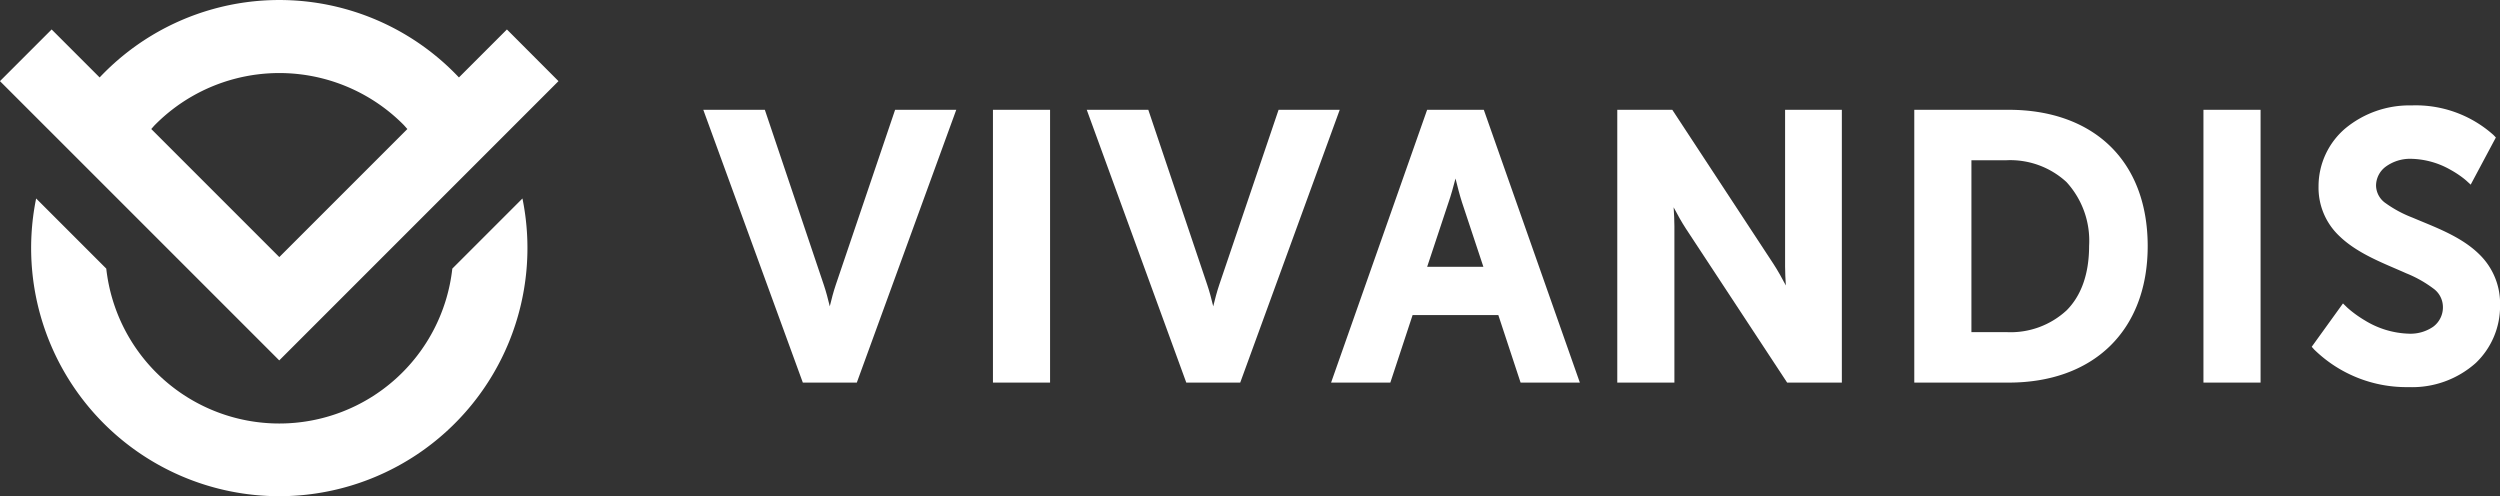
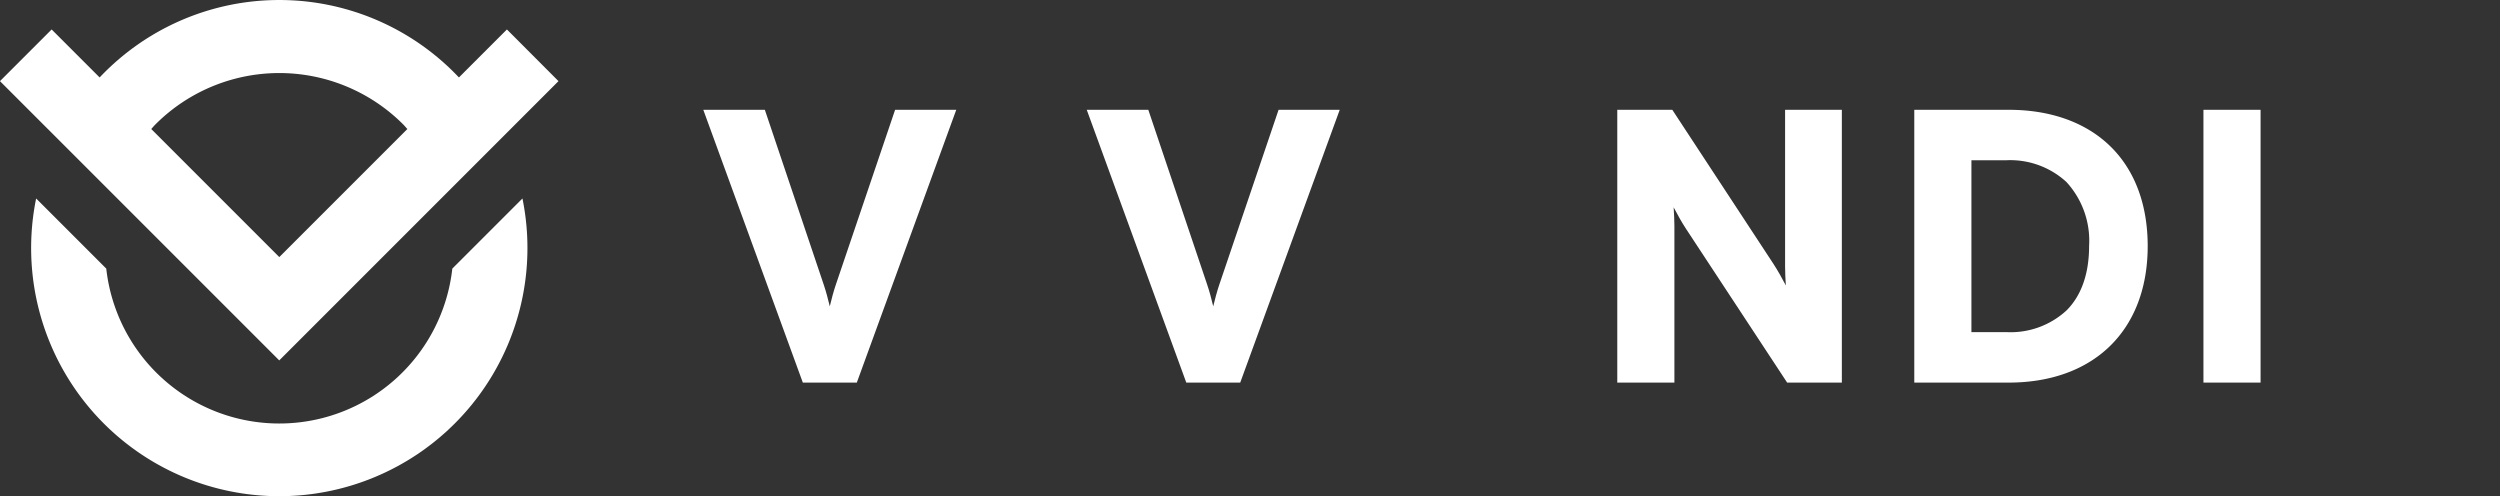
<svg xmlns="http://www.w3.org/2000/svg" width="275.727" height="54.737" viewBox="0 0 275.727 54.737">
  <rect x="0" y="0" width="275.727" height="54.737" fill="#333333" stroke="none" />
  <defs>
    <style>.a{fill:#fff;}</style>
  </defs>
  <g transform="translate(-428.571 -226.436)">
    <g transform="translate(506.136 238.055)">
      <path class="a" d="M350.913,300.636c-.25.731-.476,1.6-.662,2.375-.187-.774-.412-1.642-.663-2.376l-6.5-19.3H336.3l.25.686,10.727,29.4h5.955L364.2,281.335h-6.745Z" transform="translate(-336.298 -280.844)" />
-       <path class="a" d="M359.318,281.846v29.575h6.3V281.335h-6.3Z" transform="translate(-327.37 -280.844)" />
      <path class="a" d="M387.93,281.335l-6.544,19.3c-.25.731-.476,1.6-.663,2.375-.186-.774-.411-1.642-.662-2.376l-6.5-19.3h-6.788l.25.686,10.727,29.4H383.7l10.975-30.087Z" transform="translate(-324.479 -280.844)" />
-       <path class="a" d="M396.782,281.335l-10.593,30.087h6.535l2.456-7.451h9.453l2.456,7.451h6.537l-10.593-30.087Zm2.362,10.21c.267-.765.543-1.763.768-2.631.211.87.469,1.865.716,2.629v0l2.357,7.106h-6.2l2.358-7.106Z" transform="translate(-316.948 -280.844)" />
      <path class="a" d="M427.44,298.63c0,.623.036,1.371.083,2.08-.416-.8-.9-1.664-1.356-2.362L415,281.335h-6.068v30.087h6.3V294.168c0-.625-.037-1.371-.085-2.08.418.8.9,1.664,1.357,2.361l11.162,16.973H433.7V281.335H427.44Z" transform="translate(-308.126 -280.844)" />
      <path class="a" d="M442.953,281.335H432.536v30.087h10.417c4.583,0,8.431-1.386,11.126-3.991s4.207-6.4,4.2-11.093-1.506-8.47-4.2-11.054S447.533,281.334,442.953,281.335Zm8.864,15c0,3.181-.909,5.536-2.472,7.11a9.093,9.093,0,0,1-6.678,2.408h-3.829V286.9h3.829a9.15,9.15,0,0,1,6.65,2.4A9.567,9.567,0,0,1,451.817,296.337Z" transform="translate(-298.973 -280.844)" />
      <path class="a" d="M455.516,281.846v29.575h6.3V281.335h-6.3Z" transform="translate(-290.061 -280.844)" />
-       <path class="a" d="M482.6,297.406c-2.044-2.012-4.988-3.027-7.368-4.046a12.98,12.98,0,0,1-2.945-1.581,2.411,2.411,0,0,1-1.07-1.937,2.615,2.615,0,0,1,1.071-2.1,4.559,4.559,0,0,1,2.8-.865,9.136,9.136,0,0,1,4.333,1.206,11.141,11.141,0,0,1,1.295.834c.151.114.268.207.344.271l.086.074.024.021.486.443,2.776-5.2-.253-.266a12.848,12.848,0,0,0-9.05-3.271,11.076,11.076,0,0,0-7.294,2.529,8.381,8.381,0,0,0-2.96,6.415,7.317,7.317,0,0,0,2.3,5.467c2.047,1.983,4.995,3.038,7.38,4.108a13.068,13.068,0,0,1,2.955,1.656,2.522,2.522,0,0,1,1.081,1.992,2.658,2.658,0,0,1-1.074,2.243,4.411,4.411,0,0,1-2.631.767,9.806,9.806,0,0,1-4.9-1.464,12.716,12.716,0,0,1-1.471-1.014c-.172-.137-.3-.251-.393-.33l-.1-.089-.028-.028-.425-.414-.347.482-3.1,4.3.275.307a14.552,14.552,0,0,0,10.409,4.14,10.532,10.532,0,0,0,7.412-2.662,8.656,8.656,0,0,0,2.677-6.363A7.561,7.561,0,0,0,482.6,297.406Z" transform="translate(-286.726 -280.981)" />
    </g>
    <path class="a" d="M430.267,246.777a19.2,19.2,0,0,1-38.166,0l-7.734-7.735a27.369,27.369,0,1,0,53.635,0Z" transform="translate(48.19 9.284)" />
    <path class="a" d="M436.728,223.195l-2.85,2.849-2.443,2.444a27.252,27.252,0,0,0-39.627,0l-5.293-5.293-5.7,5.7,30.8,30.8,30.8-30.8ZM397.5,234.177c.158-.171.3-.353.47-.517a19.307,19.307,0,0,1,27.309,0c.165.164.311.346.469.516L411.622,248.3Z" transform="translate(47.752 6.49)" />
  </g>
</svg>